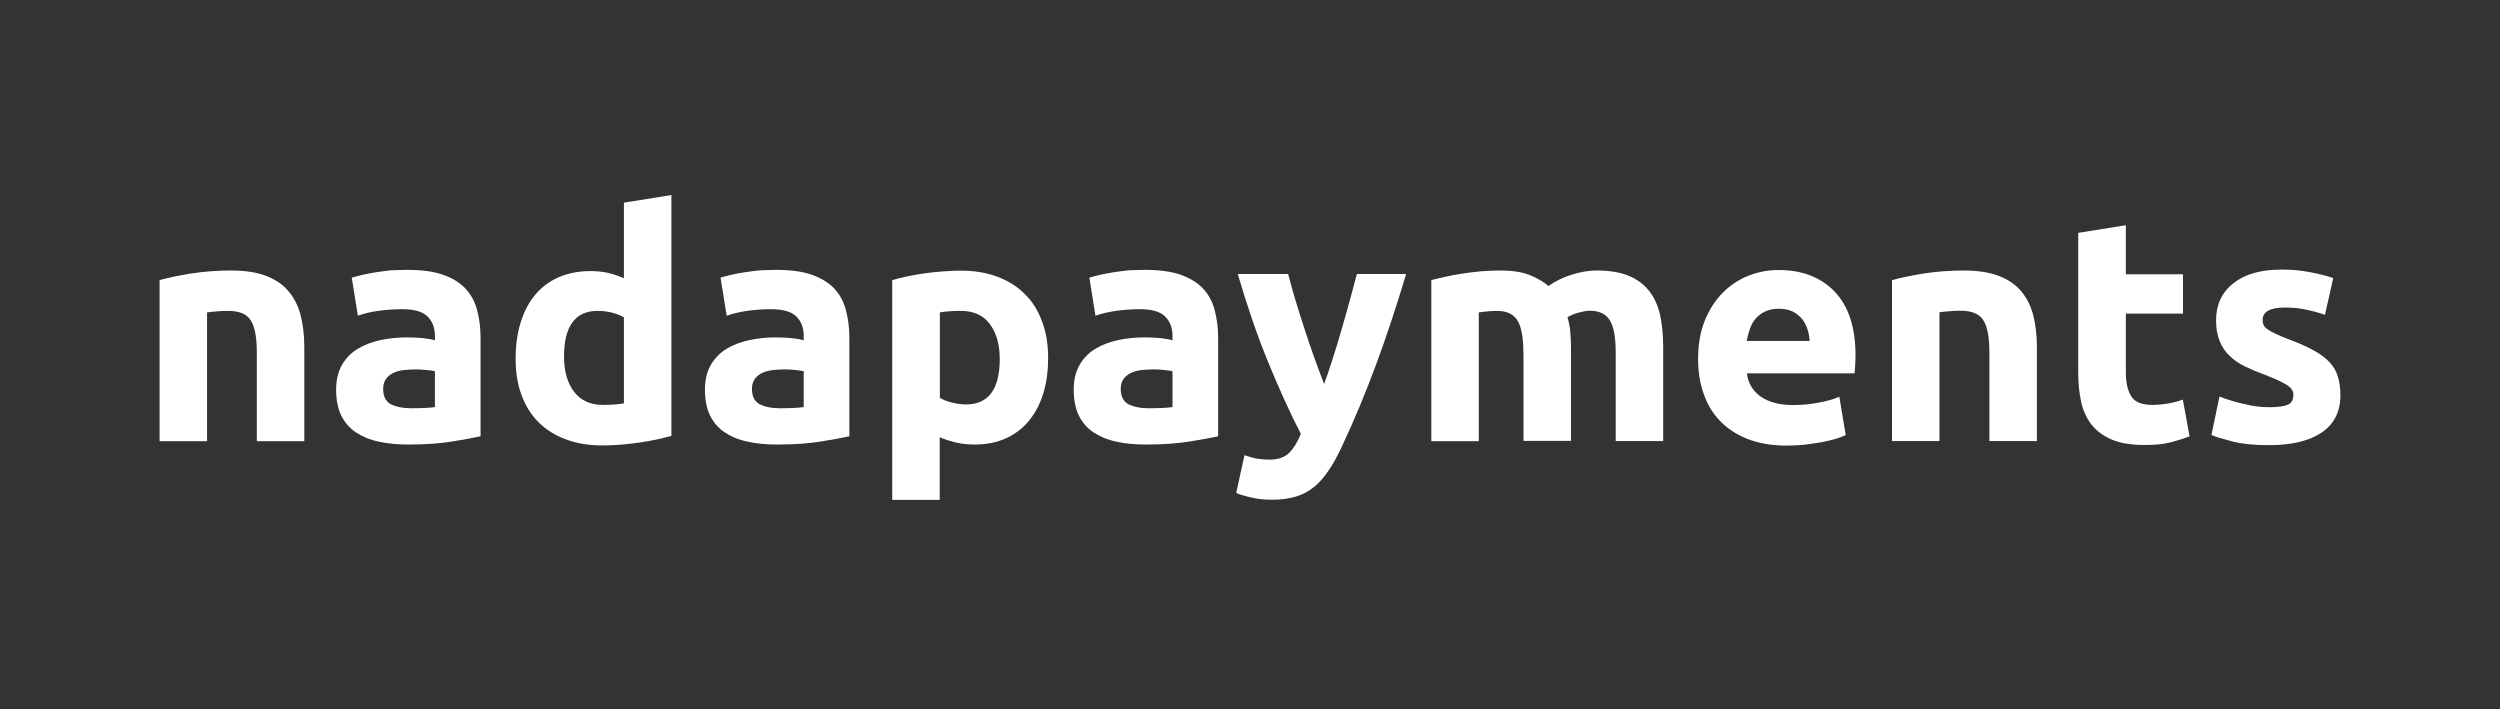
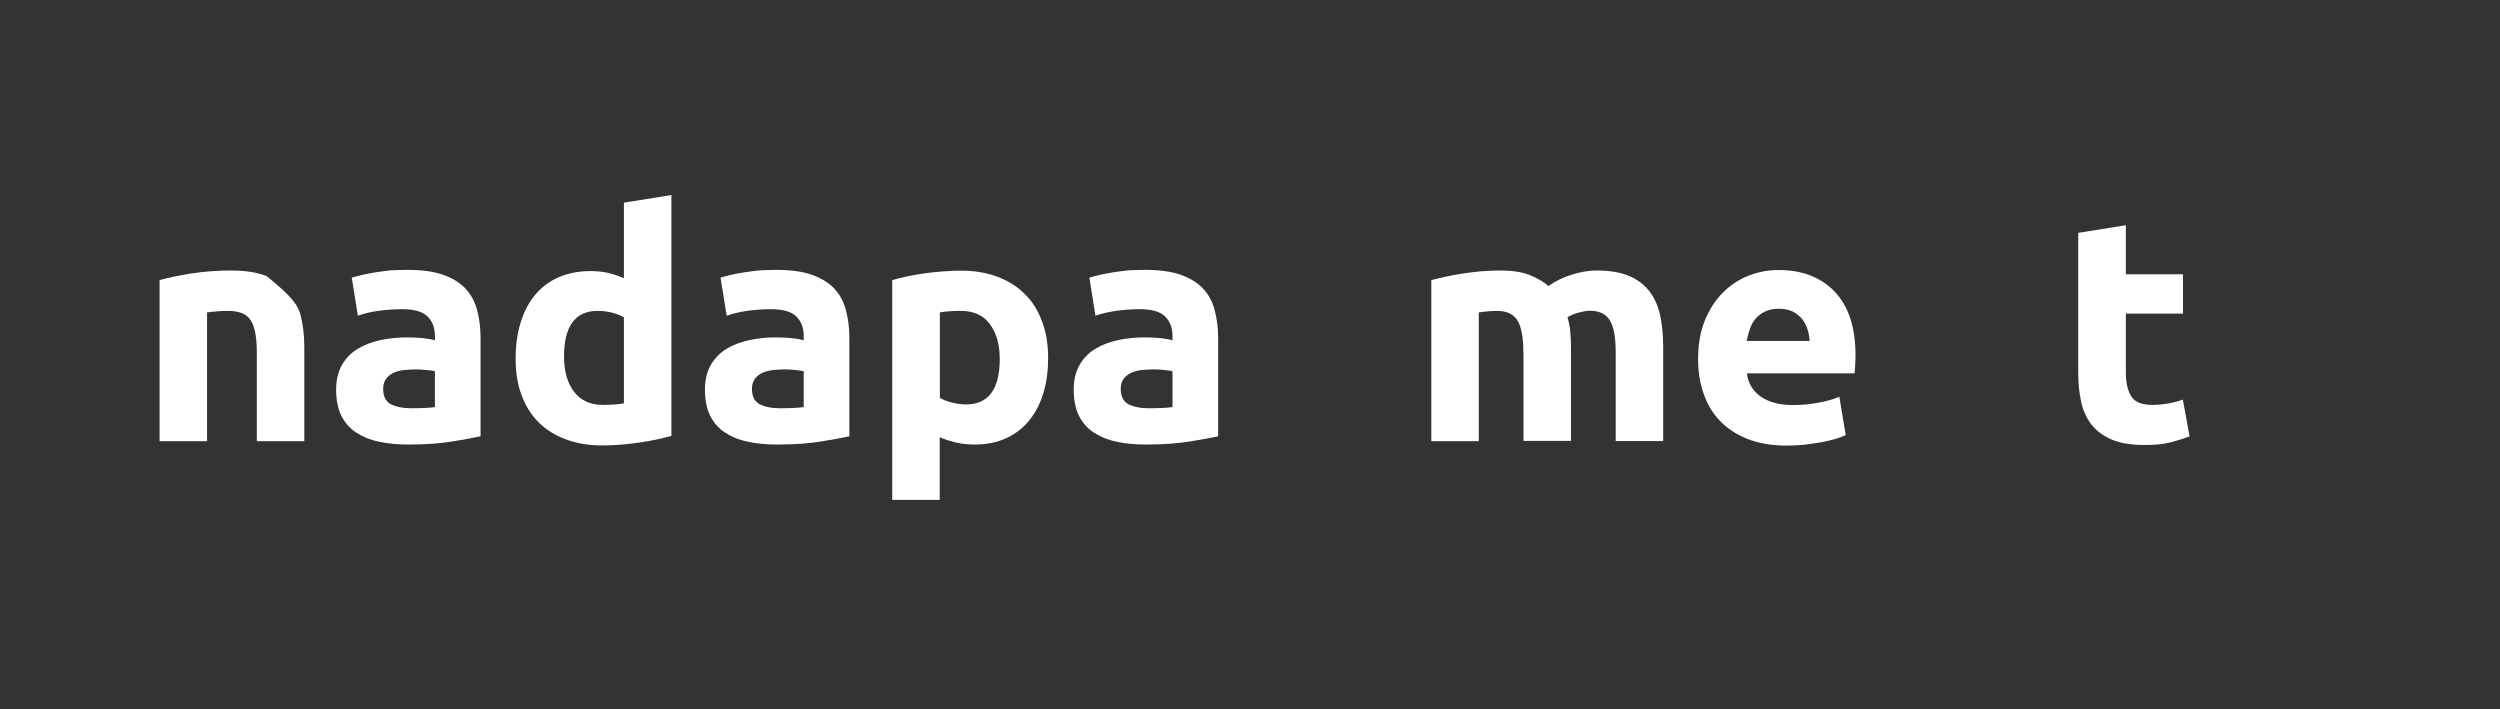
<svg xmlns="http://www.w3.org/2000/svg" width="141" height="40" viewBox="0 0 141 40" fill="none">
  <rect x="0" y="0" width="141" height="40" fill="#333333" stroke="none" />
-   <path d="M9 15.797C9.458 15.668 10.045 15.548 10.762 15.428C11.479 15.316 12.239 15.256 13.025 15.256C13.828 15.256 14.493 15.359 15.029 15.565C15.565 15.78 15.988 16.073 16.299 16.459C16.61 16.837 16.834 17.293 16.964 17.817C17.093 18.342 17.163 18.926 17.163 19.571V24.883H14.485V19.889C14.485 19.029 14.373 18.419 14.139 18.067C13.915 17.706 13.492 17.534 12.861 17.534C12.671 17.534 12.464 17.542 12.248 17.56C12.04 17.577 11.85 17.594 11.678 17.62V24.883H9V15.797Z" fill="white" />
+   <path d="M9 15.797C9.458 15.668 10.045 15.548 10.762 15.428C11.479 15.316 12.239 15.256 13.025 15.256C13.828 15.256 14.493 15.359 15.029 15.565C16.61 16.837 16.834 17.293 16.964 17.817C17.093 18.342 17.163 18.926 17.163 19.571V24.883H14.485V19.889C14.485 19.029 14.373 18.419 14.139 18.067C13.915 17.706 13.492 17.534 12.861 17.534C12.671 17.534 12.464 17.542 12.248 17.56C12.04 17.577 11.85 17.594 11.678 17.62V24.883H9V15.797Z" fill="white" />
  <path d="M22.983 15.221C23.778 15.221 24.434 15.307 24.961 15.487C25.488 15.668 25.911 15.926 26.231 16.252C26.55 16.587 26.775 16.991 26.905 17.473C27.034 17.954 27.103 18.479 27.103 19.063V24.607C26.723 24.693 26.188 24.788 25.505 24.9C24.823 25.011 23.994 25.072 23.026 25.072C22.413 25.072 21.86 25.02 21.359 24.908C20.858 24.805 20.435 24.625 20.072 24.384C19.709 24.143 19.433 23.817 19.243 23.43C19.053 23.034 18.958 22.553 18.958 21.977C18.958 21.427 19.07 20.963 19.286 20.584C19.502 20.206 19.805 19.897 20.176 19.673C20.547 19.45 20.971 19.287 21.454 19.183C21.929 19.08 22.43 19.029 22.949 19.029C23.294 19.029 23.605 19.046 23.873 19.072C24.141 19.106 24.357 19.14 24.529 19.192V18.943C24.529 18.487 24.391 18.126 24.115 17.851C23.838 17.576 23.363 17.438 22.681 17.438C22.223 17.438 21.774 17.473 21.333 17.533C20.893 17.593 20.504 17.688 20.184 17.808L19.839 15.659C19.994 15.607 20.193 15.565 20.426 15.504C20.66 15.453 20.919 15.401 21.186 15.358C21.454 15.315 21.756 15.281 22.059 15.246C22.361 15.238 22.672 15.221 22.983 15.221ZM23.199 23.026C23.467 23.026 23.717 23.017 23.951 23.009C24.192 23 24.382 22.983 24.529 22.957V20.937C24.426 20.911 24.262 20.885 24.046 20.868C23.83 20.842 23.631 20.834 23.45 20.834C23.199 20.834 22.957 20.851 22.741 20.877C22.525 20.903 22.327 20.963 22.154 21.049C21.99 21.135 21.852 21.246 21.756 21.393C21.662 21.539 21.61 21.711 21.61 21.925C21.61 22.347 21.748 22.63 22.033 22.794C22.318 22.94 22.707 23.026 23.199 23.026Z" fill="white" />
  <path d="M37.867 24.581C37.625 24.65 37.348 24.719 37.037 24.788C36.726 24.857 36.398 24.908 36.061 24.96C35.716 25.011 35.37 25.046 35.016 25.08C34.662 25.106 34.325 25.123 33.997 25.123C33.219 25.123 32.52 25.011 31.915 24.779C31.302 24.556 30.792 24.229 30.369 23.808C29.946 23.387 29.626 22.871 29.41 22.269C29.186 21.668 29.082 20.988 29.082 20.241C29.082 19.476 29.177 18.788 29.367 18.177C29.557 17.567 29.834 17.043 30.196 16.613C30.559 16.183 31 15.857 31.518 15.633C32.036 15.41 32.632 15.289 33.306 15.289C33.677 15.289 34.005 15.324 34.299 15.393C34.593 15.461 34.886 15.564 35.189 15.693V11.43L37.867 11V24.581ZM31.811 20.103C31.811 20.928 31.993 21.59 32.373 22.089C32.744 22.587 33.297 22.837 34.023 22.837C34.265 22.837 34.48 22.828 34.688 22.811C34.895 22.794 35.059 22.776 35.189 22.75V17.902C35.025 17.799 34.8 17.705 34.532 17.636C34.265 17.567 33.988 17.533 33.712 17.533C32.451 17.533 31.811 18.392 31.811 20.103Z" fill="white" />
  <path d="M43.784 15.221C44.578 15.221 45.235 15.307 45.762 15.487C46.289 15.668 46.712 15.926 47.032 16.252C47.351 16.587 47.576 16.991 47.705 17.473C47.835 17.954 47.904 18.479 47.904 19.063V24.607C47.524 24.693 46.988 24.788 46.306 24.9C45.624 25.011 44.794 25.072 43.827 25.072C43.214 25.072 42.661 25.02 42.16 24.908C41.659 24.805 41.236 24.625 40.873 24.384C40.51 24.143 40.234 23.817 40.044 23.43C39.854 23.034 39.759 22.553 39.759 21.977C39.759 21.427 39.871 20.963 40.087 20.584C40.312 20.206 40.605 19.897 40.977 19.673C41.348 19.45 41.771 19.287 42.255 19.183C42.73 19.08 43.231 19.029 43.749 19.029C44.095 19.029 44.406 19.046 44.674 19.072C44.941 19.106 45.157 19.14 45.33 19.192V18.943C45.33 18.487 45.192 18.126 44.915 17.851C44.639 17.576 44.164 17.438 43.482 17.438C43.024 17.438 42.575 17.473 42.134 17.533C41.694 17.602 41.305 17.688 40.985 17.808L40.64 15.659C40.795 15.607 40.994 15.565 41.227 15.504C41.46 15.444 41.719 15.401 41.987 15.358C42.255 15.315 42.557 15.281 42.86 15.246C43.162 15.238 43.473 15.221 43.784 15.221ZM44 23.026C44.268 23.026 44.518 23.017 44.751 23.009C44.993 23 45.183 22.983 45.33 22.957V20.937C45.226 20.911 45.062 20.885 44.846 20.868C44.63 20.842 44.432 20.834 44.25 20.834C44 20.834 43.758 20.851 43.542 20.877C43.326 20.903 43.127 20.963 42.955 21.049C42.791 21.135 42.652 21.246 42.557 21.393C42.462 21.539 42.41 21.711 42.41 21.925C42.41 22.347 42.549 22.63 42.834 22.794C43.119 22.94 43.508 23.026 44 23.026Z" fill="white" />
  <path d="M59.115 20.18C59.115 20.911 59.029 21.573 58.847 22.166C58.666 22.759 58.407 23.275 58.053 23.705C57.707 24.135 57.276 24.47 56.757 24.71C56.239 24.951 55.652 25.072 54.978 25.072C54.606 25.072 54.261 25.037 53.933 24.96C53.605 24.882 53.294 24.788 53 24.659V28.192H50.322V15.797C50.564 15.728 50.84 15.659 51.151 15.59C51.462 15.521 51.791 15.47 52.127 15.418C52.473 15.375 52.819 15.332 53.173 15.307C53.527 15.281 53.864 15.264 54.192 15.264C54.969 15.264 55.669 15.384 56.274 15.616C56.887 15.848 57.397 16.175 57.82 16.605C58.243 17.026 58.562 17.542 58.779 18.152C59.003 18.745 59.115 19.424 59.115 20.18ZM56.386 20.249C56.386 19.424 56.196 18.771 55.824 18.272C55.453 17.774 54.9 17.533 54.175 17.533C53.933 17.533 53.717 17.542 53.51 17.559C53.302 17.576 53.138 17.593 53.008 17.619V22.433C53.173 22.544 53.397 22.63 53.665 22.699C53.933 22.768 54.209 22.811 54.486 22.811C55.747 22.811 56.386 21.951 56.386 20.249Z" fill="white" />
  <path d="M64.583 15.221C65.377 15.221 66.034 15.307 66.561 15.487C67.087 15.668 67.511 15.926 67.831 16.252C68.15 16.587 68.375 16.991 68.504 17.473C68.634 17.954 68.703 18.479 68.703 19.063V24.607C68.323 24.693 67.787 24.788 67.105 24.9C66.423 25.011 65.593 25.072 64.626 25.072C64.013 25.072 63.46 25.02 62.959 24.908C62.458 24.805 62.035 24.625 61.672 24.384C61.309 24.143 61.033 23.817 60.843 23.43C60.653 23.034 60.558 22.553 60.558 21.977C60.558 21.427 60.67 20.963 60.886 20.584C61.102 20.206 61.404 19.897 61.776 19.673C62.147 19.45 62.57 19.287 63.054 19.183C63.529 19.08 64.03 19.029 64.548 19.029C64.894 19.029 65.205 19.046 65.472 19.072C65.74 19.106 65.956 19.14 66.129 19.192V18.943C66.129 18.487 65.991 18.126 65.714 17.851C65.438 17.576 64.963 17.438 64.28 17.438C63.823 17.438 63.373 17.473 62.933 17.533C62.492 17.602 62.104 17.688 61.784 17.808L61.439 15.659C61.594 15.607 61.793 15.565 62.026 15.504C62.259 15.453 62.518 15.401 62.786 15.358C63.054 15.315 63.356 15.281 63.658 15.246C63.961 15.238 64.272 15.221 64.583 15.221ZM64.799 23.026C65.066 23.026 65.317 23.017 65.55 23.009C65.792 23 65.982 22.983 66.129 22.957V20.937C66.025 20.911 65.861 20.885 65.645 20.868C65.429 20.842 65.231 20.834 65.049 20.834C64.799 20.834 64.557 20.851 64.341 20.877C64.125 20.903 63.926 20.963 63.754 21.049C63.589 21.135 63.451 21.246 63.356 21.393C63.261 21.539 63.209 21.711 63.209 21.925C63.209 22.347 63.348 22.63 63.633 22.794C63.918 22.94 64.306 23.026 64.799 23.026Z" fill="white" />
-   <path d="M79.302 15.47C78.758 17.284 78.196 18.986 77.609 20.568C77.022 22.149 76.382 23.697 75.683 25.184C75.432 25.717 75.182 26.181 74.923 26.55C74.672 26.929 74.396 27.238 74.093 27.479C73.791 27.719 73.454 27.9 73.074 28.012C72.694 28.123 72.254 28.184 71.753 28.184C71.33 28.184 70.949 28.149 70.595 28.063C70.241 27.986 69.948 27.9 69.723 27.805L70.189 25.674C70.466 25.768 70.707 25.837 70.924 25.871C71.139 25.906 71.364 25.923 71.606 25.923C72.09 25.923 72.452 25.794 72.712 25.536C72.971 25.278 73.187 24.926 73.368 24.47C72.754 23.275 72.141 21.934 71.537 20.456C70.924 18.969 70.353 17.301 69.809 15.453H72.651C72.772 15.917 72.91 16.424 73.074 16.966C73.238 17.508 73.411 18.058 73.593 18.608C73.774 19.166 73.955 19.7 74.145 20.224C74.336 20.748 74.508 21.23 74.681 21.659C74.837 21.23 75 20.757 75.165 20.224C75.337 19.7 75.501 19.158 75.657 18.608C75.821 18.049 75.976 17.508 76.123 16.966C76.27 16.424 76.408 15.917 76.529 15.453H79.302V15.47Z" fill="white" />
  <path d="M85.918 19.889C85.918 19.029 85.805 18.419 85.581 18.067C85.356 17.714 84.976 17.534 84.441 17.534C84.276 17.534 84.095 17.542 83.923 17.56C83.741 17.577 83.568 17.594 83.404 17.62V24.883H80.727V15.797C80.951 15.737 81.219 15.677 81.53 15.608C81.832 15.54 82.161 15.479 82.497 15.428C82.834 15.376 83.188 15.333 83.551 15.299C83.914 15.273 84.259 15.256 84.614 15.256C85.296 15.256 85.848 15.342 86.281 15.514C86.704 15.686 87.058 15.892 87.335 16.133C87.714 15.858 88.155 15.643 88.656 15.488C89.157 15.333 89.615 15.256 90.029 15.256C90.781 15.256 91.402 15.359 91.886 15.565C92.37 15.772 92.759 16.073 93.044 16.451C93.329 16.829 93.527 17.285 93.64 17.809C93.743 18.333 93.804 18.918 93.804 19.562V24.875H91.126V19.88C91.126 19.021 91.014 18.411 90.789 18.058C90.565 17.697 90.185 17.525 89.649 17.525C89.502 17.525 89.304 17.56 89.044 17.628C88.785 17.697 88.569 17.792 88.406 17.895C88.491 18.17 88.543 18.462 88.569 18.763C88.595 19.064 88.604 19.39 88.604 19.734V24.866H85.926V19.889H85.918Z" fill="white" />
  <path d="M95.772 20.25C95.772 19.416 95.902 18.685 96.161 18.058C96.421 17.43 96.757 16.914 97.181 16.493C97.604 16.072 98.079 15.762 98.623 15.547C99.167 15.333 99.729 15.229 100.308 15.229C101.646 15.229 102.708 15.642 103.486 16.459C104.263 17.275 104.652 18.479 104.652 20.06C104.652 20.215 104.643 20.387 104.635 20.567C104.626 20.757 104.609 20.92 104.6 21.057H98.528C98.588 21.608 98.848 22.037 99.296 22.364C99.754 22.682 100.368 22.845 101.128 22.845C101.62 22.845 102.104 22.802 102.579 22.708C103.054 22.622 103.434 22.51 103.737 22.373L104.099 24.539C103.952 24.608 103.762 24.685 103.52 24.754C103.279 24.823 103.011 24.891 102.717 24.943C102.423 24.994 102.112 25.037 101.776 25.08C101.439 25.115 101.102 25.132 100.773 25.132C99.919 25.132 99.184 25.003 98.554 24.754C97.923 24.504 97.405 24.161 96.991 23.722C96.576 23.284 96.273 22.768 96.075 22.175C95.868 21.582 95.772 20.937 95.772 20.25ZM102.061 19.227C102.052 19.003 102.009 18.78 101.94 18.565C101.871 18.35 101.776 18.161 101.637 17.989C101.499 17.825 101.326 17.688 101.119 17.576C100.912 17.473 100.644 17.413 100.333 17.413C100.031 17.413 99.78 17.464 99.556 17.567C99.34 17.671 99.159 17.8 99.02 17.971C98.874 18.135 98.77 18.333 98.692 18.556C98.614 18.78 98.554 19.003 98.519 19.227H102.061Z" fill="white" />
-   <path d="M106.718 15.797C107.175 15.668 107.762 15.548 108.48 15.428C109.196 15.316 109.957 15.256 110.743 15.256C111.546 15.256 112.211 15.359 112.746 15.565C113.282 15.772 113.705 16.073 114.016 16.451C114.327 16.829 114.552 17.285 114.681 17.809C114.811 18.333 114.88 18.918 114.88 19.562V24.875H112.202V19.88C112.202 19.021 112.09 18.411 111.857 18.058C111.632 17.697 111.201 17.525 110.578 17.525C110.388 17.525 110.181 17.534 109.965 17.551C109.749 17.568 109.559 17.585 109.386 17.611V24.875H106.709V15.797H106.718Z" fill="white" />
  <path d="M117.221 13.132L119.898 12.702V15.47H123.12V17.688H119.898V20.997C119.898 21.556 119.994 22.003 120.192 22.338C120.391 22.673 120.788 22.837 121.384 22.837C121.669 22.837 121.971 22.811 122.274 22.759C122.576 22.708 122.861 22.63 123.112 22.536L123.492 24.608C123.163 24.736 122.809 24.848 122.412 24.951C122.014 25.054 121.531 25.097 120.952 25.097C120.218 25.097 119.613 25.003 119.138 24.805C118.655 24.608 118.274 24.332 117.989 23.98C117.704 23.628 117.497 23.198 117.385 22.699C117.273 22.201 117.212 21.642 117.212 21.032V13.132H117.221Z" fill="white" />
-   <path d="M128 22.966C128.493 22.966 128.838 22.915 129.045 22.82C129.253 22.726 129.348 22.536 129.348 22.261C129.348 22.046 129.218 21.857 128.95 21.694C128.683 21.531 128.286 21.35 127.75 21.144C127.327 20.989 126.947 20.826 126.61 20.663C126.264 20.499 125.979 20.293 125.738 20.061C125.495 19.829 125.314 19.554 125.185 19.227C125.055 18.909 124.986 18.522 124.986 18.067C124.986 17.181 125.314 16.485 125.971 15.969C126.627 15.453 127.534 15.204 128.683 15.204C129.262 15.204 129.805 15.256 130.333 15.359C130.859 15.462 131.282 15.574 131.594 15.685L131.127 17.757C130.816 17.645 130.479 17.551 130.108 17.473C129.745 17.387 129.33 17.345 128.873 17.345C128.035 17.345 127.612 17.577 127.612 18.041C127.612 18.144 127.629 18.247 127.663 18.324C127.698 18.41 127.767 18.488 127.88 18.565C127.983 18.642 128.13 18.728 128.32 18.814C128.51 18.909 128.743 19.003 129.028 19.115C129.615 19.33 130.099 19.545 130.488 19.76C130.868 19.966 131.17 20.198 131.395 20.439C131.62 20.68 131.775 20.955 131.861 21.256C131.948 21.556 132 21.9 132 22.287C132 23.215 131.645 23.92 130.946 24.393C130.246 24.866 129.253 25.107 127.975 25.107C127.137 25.107 126.437 25.038 125.884 24.892C125.322 24.745 124.942 24.634 124.727 24.531L125.176 22.364C125.634 22.545 126.1 22.683 126.575 22.786C127.059 22.915 127.534 22.966 128 22.966Z" fill="white" />
</svg>